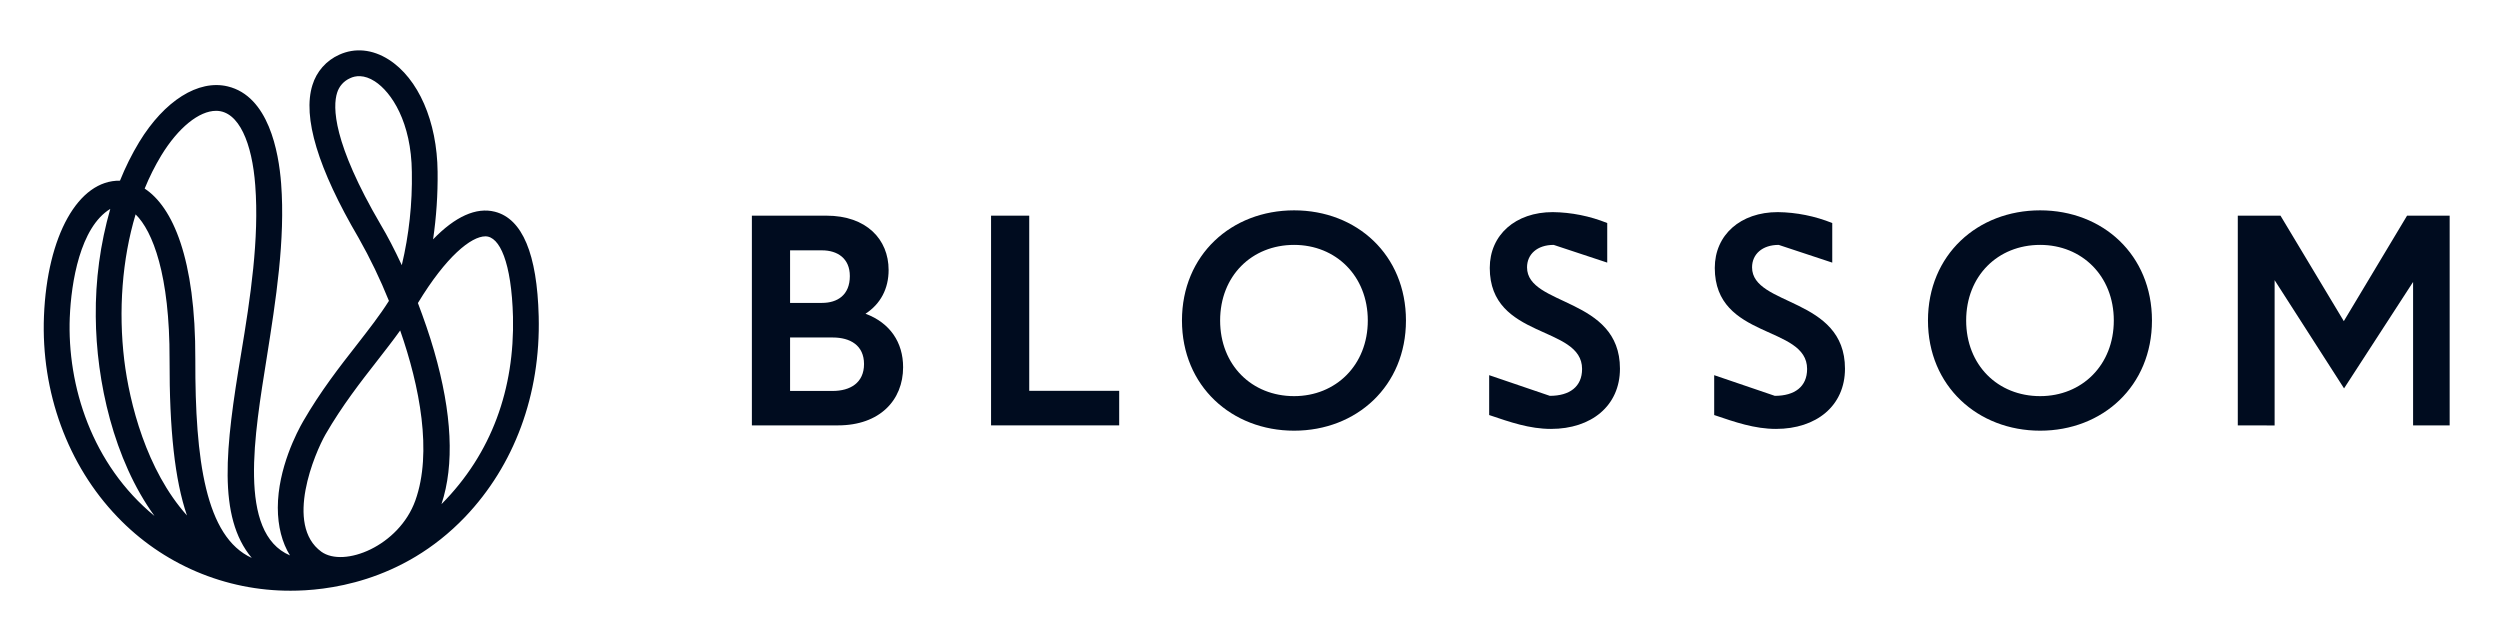
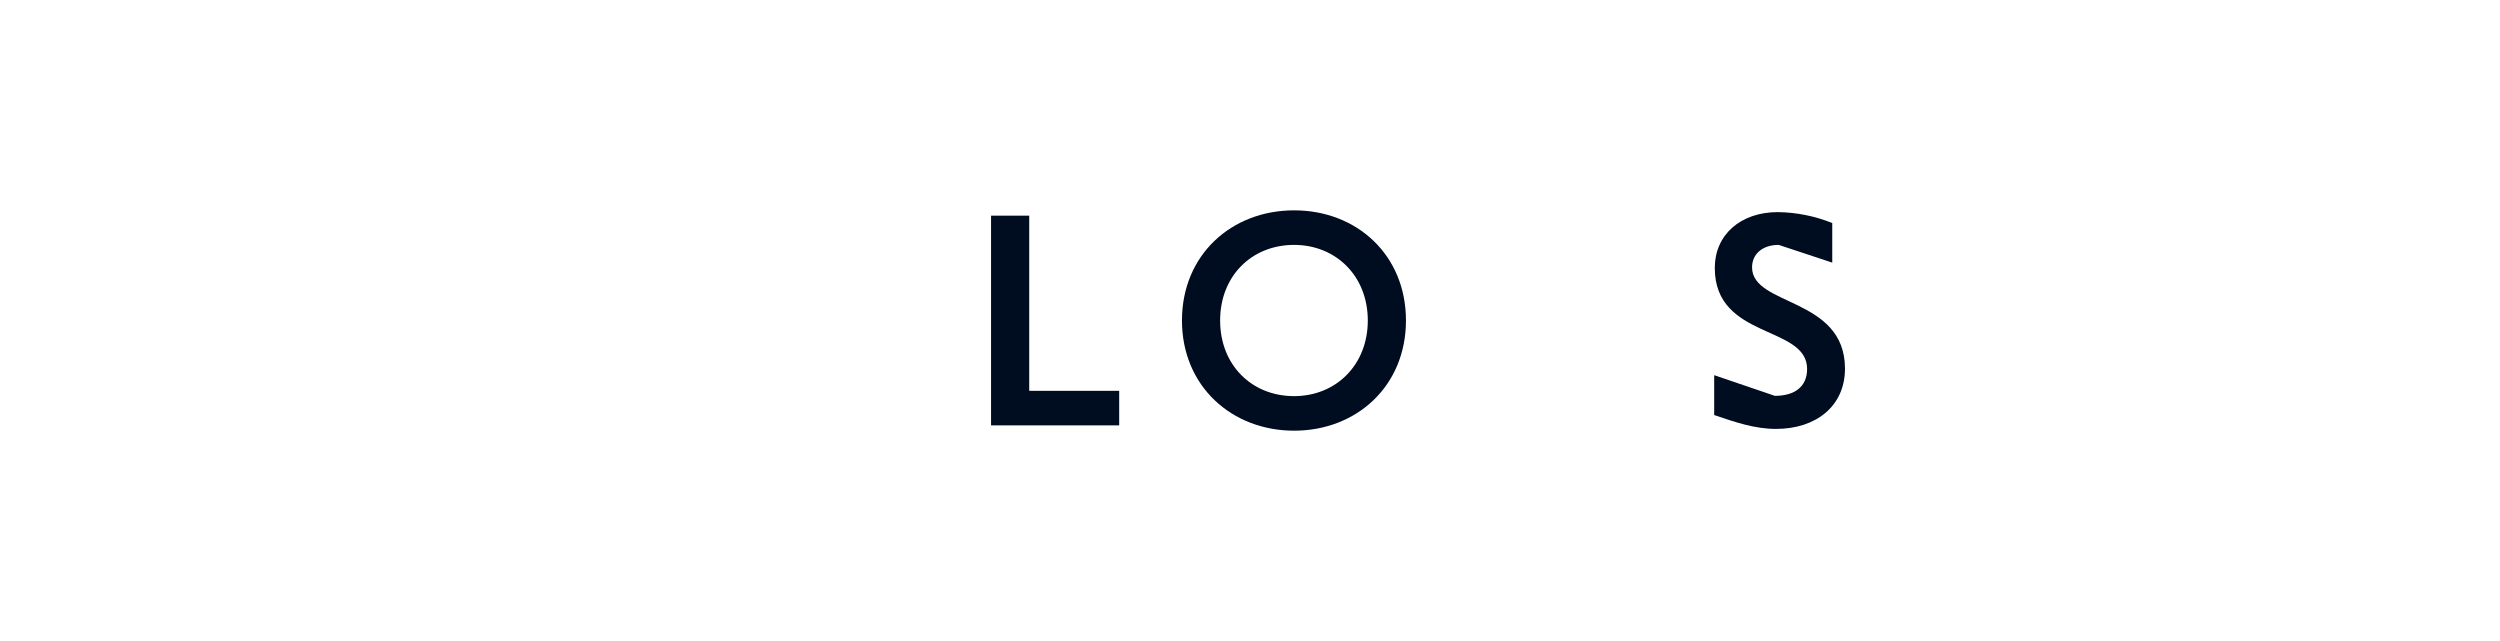
<svg xmlns="http://www.w3.org/2000/svg" width="234" height="60" viewBox="0 0 234 60" fill="none">
-   <path d="M70.376 39.815V20.186H77.357C81.095 20.186 83.174 22.397 83.174 25.272C83.174 27.015 82.425 28.445 81.012 29.365C83.311 30.222 84.531 32.05 84.531 34.369C84.531 37.467 82.33 39.815 78.438 39.815H70.376ZM73.951 23.432V28.352H76.941C78.381 28.352 79.545 27.62 79.545 25.838C79.545 24.179 78.381 23.432 76.941 23.432H73.951ZM73.951 31.589V36.593H77.939C79.599 36.593 80.873 35.819 80.873 34.076C80.873 32.334 79.597 31.589 77.939 31.589H73.951Z" fill="#000C1F" />
  <path d="M92.763 39.815V20.186H96.336V36.581H104.756V39.815H92.763Z" fill="#000C1F" />
  <path d="M110.632 30C110.632 23.861 115.258 19.688 121.128 19.688C126.999 19.688 131.598 23.861 131.598 30C131.598 36.139 126.972 40.312 121.128 40.312C115.285 40.312 110.632 36.139 110.632 30ZM128.026 30C128.026 25.826 125.033 22.922 121.128 22.922C117.167 22.922 114.204 25.826 114.204 30C114.204 34.174 117.167 37.078 121.128 37.078C125.033 37.078 128.026 34.171 128.026 30Z" fill="#000C1F" />
-   <path d="M145.176 40.146C143.154 40.146 141.354 39.512 139.386 38.848V35.116L145.066 37.051C146.919 37.051 148.083 36.195 148.083 34.535C148.083 30.415 139.442 31.796 139.442 25.079C139.442 21.982 141.85 19.854 145.342 19.854C147.089 19.877 148.817 20.224 150.437 20.876V24.581L145.425 22.922C143.872 22.922 142.931 23.808 142.931 25.023C142.931 28.684 151.628 27.789 151.628 34.508C151.628 37.991 148.941 40.146 145.176 40.146Z" fill="#000C1F" />
  <path d="M166.238 40.146C164.216 40.146 162.414 39.512 160.448 38.848V35.116L166.125 37.051C167.981 37.051 169.145 36.195 169.145 34.535C169.145 30.415 160.504 31.796 160.504 25.079C160.504 21.982 162.912 19.854 166.404 19.854C168.151 19.877 169.879 20.224 171.499 20.876V24.581L166.487 22.922C164.934 22.922 163.993 23.808 163.993 25.023C163.993 28.684 172.69 27.789 172.69 34.508C172.69 37.991 170.003 40.146 166.238 40.146Z" fill="#000C1F" />
-   <path d="M180.458 30C180.458 23.861 185.084 19.688 190.957 19.688C196.83 19.688 201.424 23.861 201.424 30C201.424 36.139 196.801 40.312 190.96 40.312C185.118 40.312 180.458 36.139 180.458 30ZM197.852 30C197.852 25.826 194.862 22.922 190.957 22.922C186.996 22.922 184.033 25.826 184.033 30C184.033 34.174 186.996 37.078 190.957 37.078C194.872 37.078 197.852 34.171 197.852 30Z" fill="#000C1F" />
-   <path d="M209.457 39.815V20.186H213.454L219.381 30.059L225.301 20.186H229.288V39.815H225.865V26.39L219.403 36.353L212.904 26.224V39.822L209.457 39.815Z" fill="#000C1F" />
-   <path d="M50.422 29.602C50.275 23.771 48.896 20.478 46.324 19.819C44.574 19.37 42.595 20.273 40.537 22.404C40.843 20.311 40.984 18.197 40.96 16.082C40.916 11.364 39.158 7.334 36.373 5.57C34.859 4.61 33.216 4.452 31.749 5.123C31.153 5.389 30.62 5.78 30.188 6.269C29.756 6.759 29.435 7.335 29.245 7.959C28.302 10.949 29.754 15.77 33.568 22.272C34.643 24.171 35.59 26.138 36.404 28.162C35.566 29.494 34.507 30.847 33.392 32.282C31.803 34.313 30.003 36.617 28.375 39.436C27.82 40.398 26.008 43.829 26.003 47.513C26.003 49.267 26.404 50.805 27.145 51.989C22.196 49.885 23.844 40.566 24.962 33.512C25.822 28.072 26.712 22.445 26.314 17.183C26.086 14.178 25.133 9.001 21.311 8.086C18.563 7.427 15.389 9.424 13.03 13.295C12.332 14.45 11.731 15.66 11.23 16.912C7.335 16.841 4.416 22.06 4.115 29.585C3.831 36.692 6.335 43.541 10.988 48.379C13.08 50.571 15.597 52.315 18.386 53.503C21.176 54.692 24.178 55.3 27.211 55.291C30.37 55.291 37.581 54.615 43.537 48.379C48.111 43.583 50.613 36.971 50.422 29.602ZM31.553 8.684C31.645 8.383 31.8 8.106 32.009 7.87C32.218 7.635 32.475 7.448 32.764 7.322C33.253 7.078 34.082 6.963 35.082 7.613C36.644 8.623 38.505 11.432 38.549 16.109C38.602 19.041 38.286 21.968 37.608 24.82C36.918 23.336 36.246 22.052 35.651 21.059C31.126 13.324 31.14 9.988 31.553 8.684ZM12.692 20.066C14.291 21.618 15.895 25.741 15.871 33.649C15.854 40.217 16.36 44.916 17.499 48.247C13.692 43.995 12.12 37.71 11.631 33.717C11.076 29.082 11.428 24.281 12.692 20.066ZM20.226 10.373C22.372 10.373 23.605 13.427 23.893 17.366C24.27 22.345 23.446 27.84 22.563 33.136C21.096 41.896 20.345 48.374 23.566 52.223C19.243 50.256 18.257 43.068 18.282 33.654C18.318 24.149 16.137 19.353 13.541 17.652C13.977 16.578 14.497 15.541 15.096 14.549C16.685 11.943 18.639 10.373 20.226 10.373ZM6.533 29.68C6.663 26.448 7.497 21.271 10.323 19.551C9.383 22.828 8.925 26.225 8.964 29.634C9.005 35.65 10.638 43.026 14.46 48.294C8.611 43.49 6.274 36.136 6.531 29.68H6.533ZM30.087 51.647C26.595 49.123 29.485 42.372 30.473 40.651C32.018 37.979 33.761 35.745 35.299 33.776C36.057 32.799 36.788 31.869 37.456 30.932C39.282 36.148 40.483 42.355 38.877 46.846C37.343 51.118 32.192 53.163 30.074 51.638L30.087 51.647ZM41.322 47.188C42.544 43.502 42.317 38.682 40.632 32.843C40.185 31.293 39.654 29.785 39.116 28.364C41.762 23.995 44.106 22.121 45.434 22.121C46.762 22.121 47.879 24.527 48.016 29.663C48.168 36.368 46.043 42.433 41.322 47.188Z" fill="#000C1F" />
</svg>